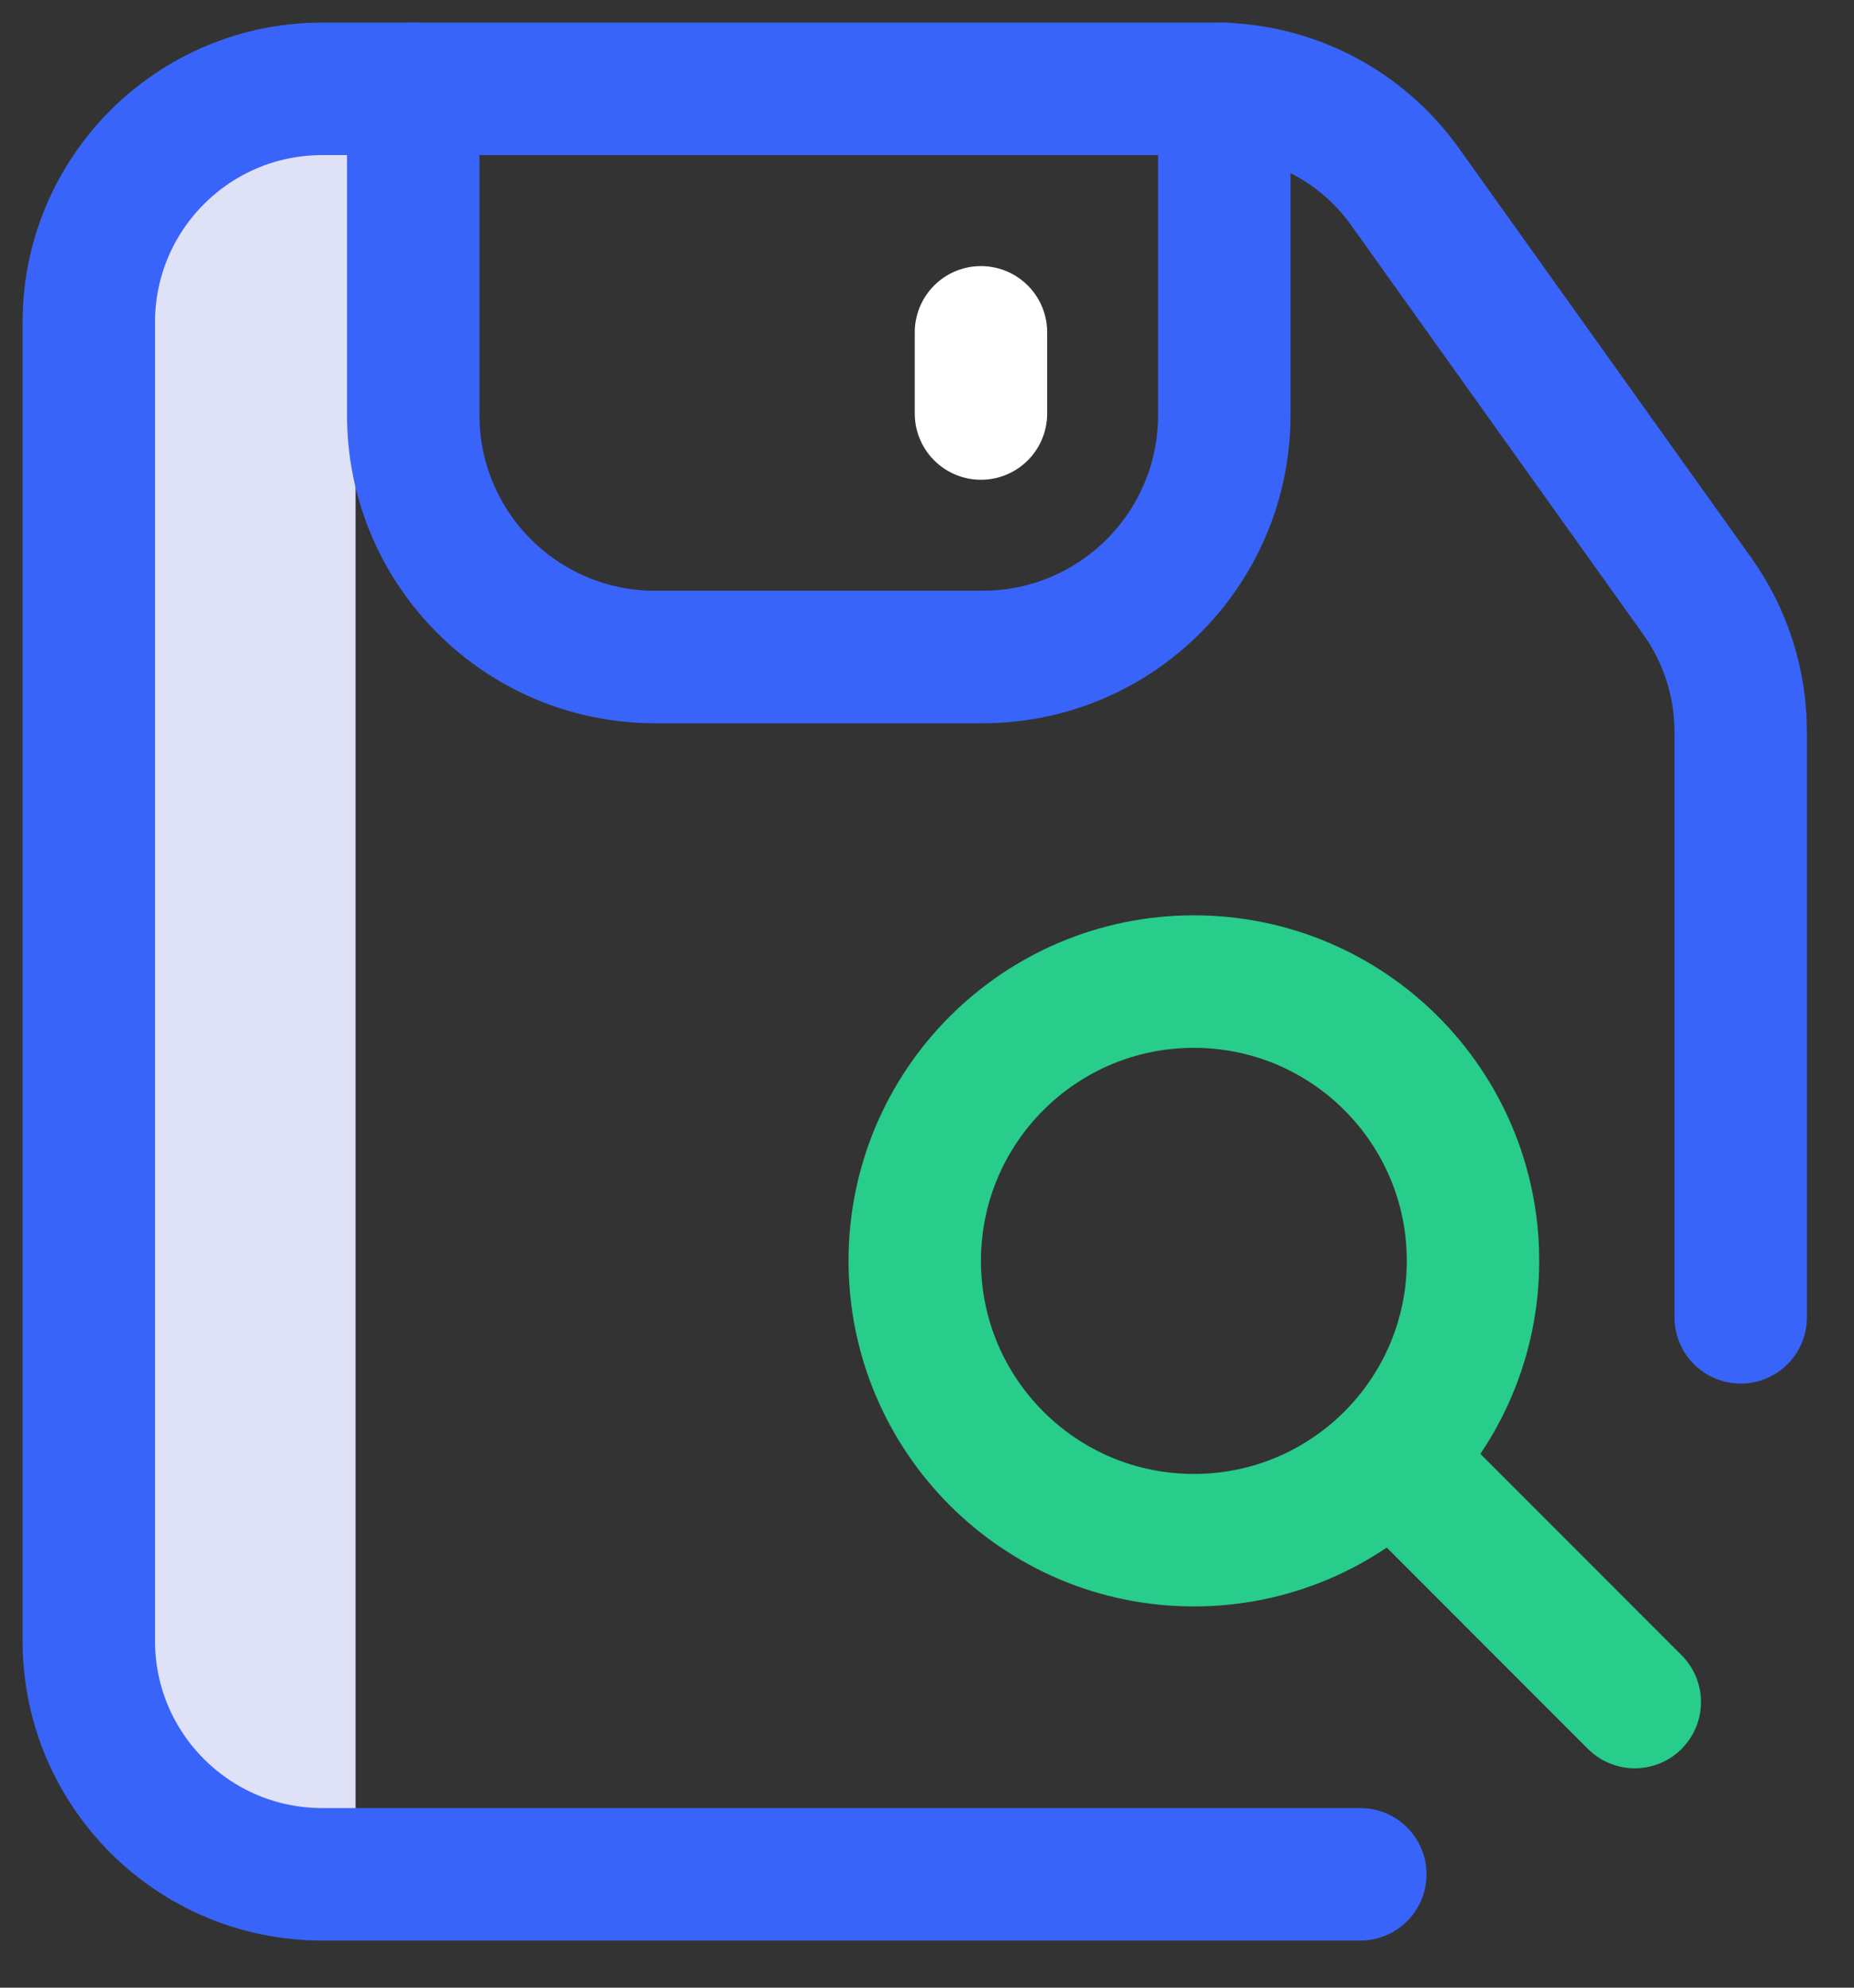
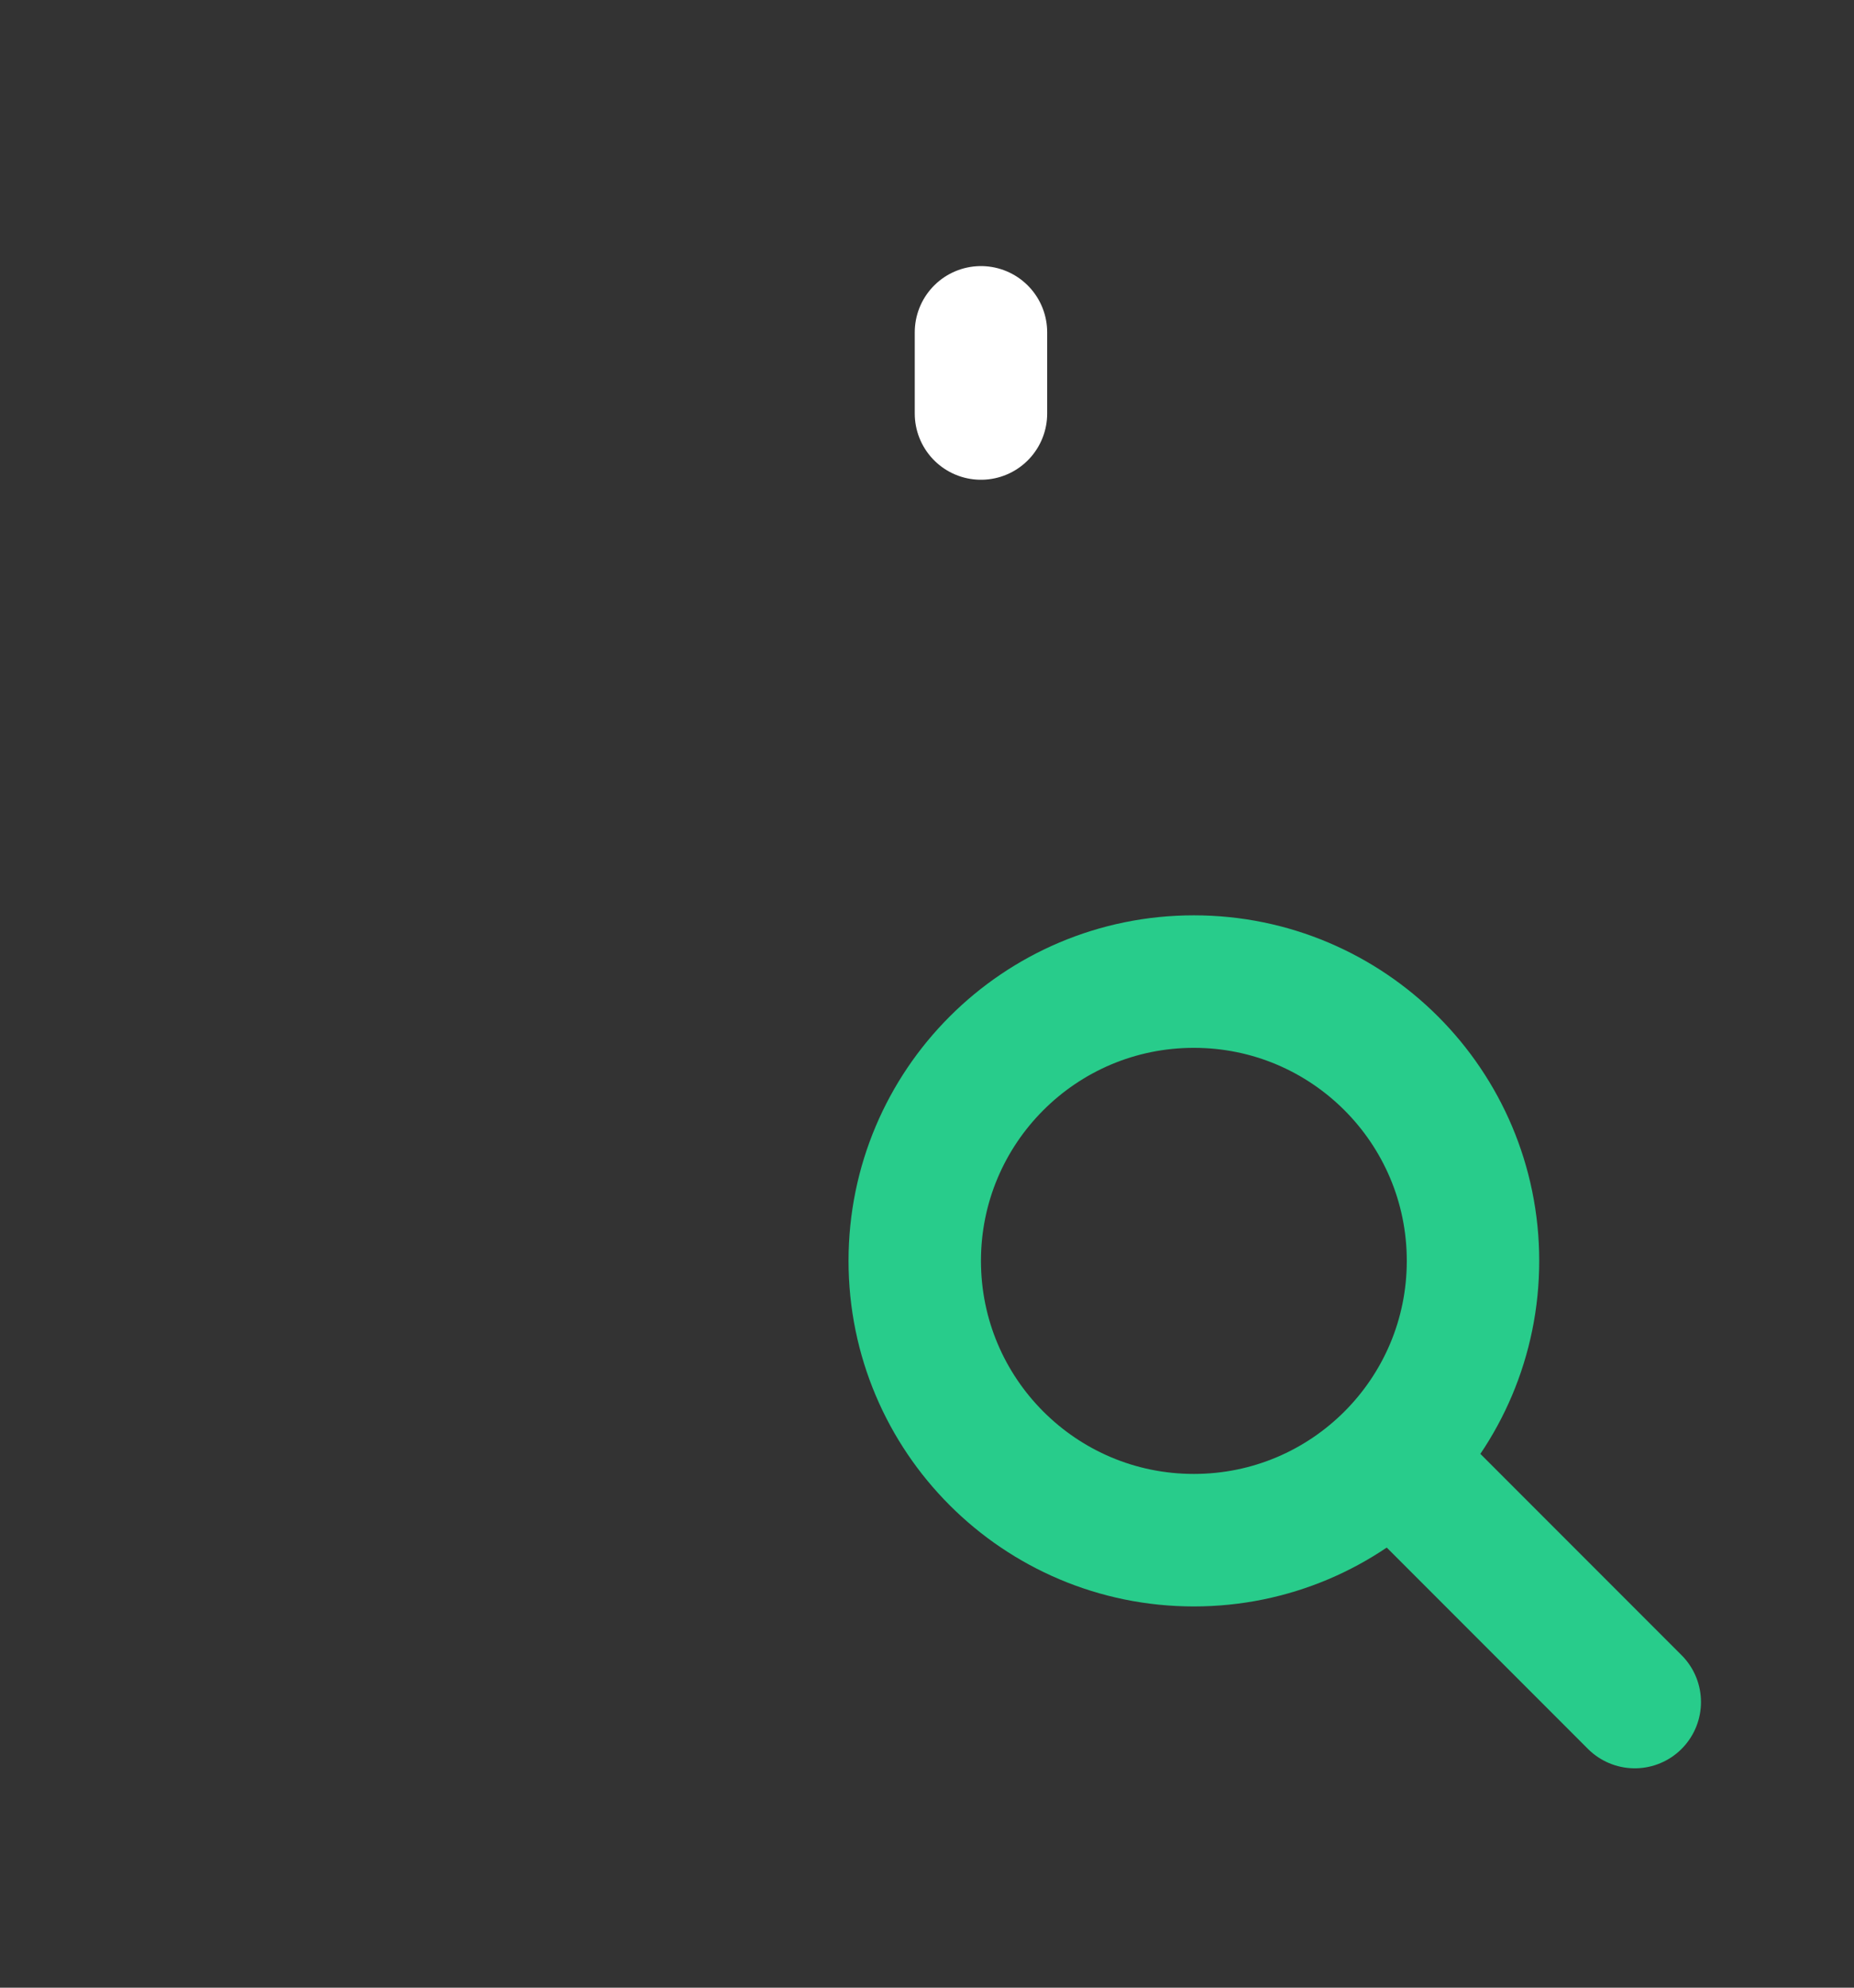
<svg xmlns="http://www.w3.org/2000/svg" width="28px" height="30px" viewBox="0 0 28 30" version="1.1">
  <rect x="0" y="0" width="28" height="30" fill="#333333" stroke="none" />
  <title>Group 9</title>
  <desc>Created with Sketch.</desc>
  <defs />
  <g id="Features-Page" stroke="none" stroke-width="1" fill="none" fill-rule="evenodd" transform="translate(-953, -3564)">
    <g id="Content-Explorer" transform="translate(-778, 2665)">
      <g id="Group-9" transform="translate(1732, 900)">
        <g id="Icon/03">
          <g id="Page-1">
-             <path d="M4.37,27.902 L3.469,27.902 C1.742,27.902 0.342,26.502 0.342,24.775 L0.342,1.109 L4.37,1.109 L4.37,27.902 Z" id="Fill-1" fill-opacity="0.964" fill="#E5E7FD" />
            <path d="M23.689,24.689 L20.358,21.358" id="Stroke-3" stroke="#28CC8B" stroke-width="2" stroke-linecap="round" stroke-linejoin="round" />
            <path d="M17.03,13.815 C19.359,13.815 21.246,15.702 21.246,18.03 C21.246,20.359 19.359,22.246 17.03,22.246 C14.702,22.246 12.815,20.359 12.815,18.03 C12.815,15.702 14.702,13.815 17.03,13.815 Z" id="Stroke-5" stroke="#28CC8B" stroke-width="2" stroke-linecap="round" stroke-linejoin="round" />
-             <path d="M17.49,0.341 L17.49,5.265 C17.49,7.281 15.856,8.916 13.839,8.916 L8.892,8.916 C6.876,8.916 5.241,7.281 5.241,5.265 L5.241,0.341" id="Stroke-7" stroke="#3964F9" stroke-width="2" stroke-linecap="round" stroke-linejoin="round" />
            <path d="M13.815,4.016 L13.815,5.241" id="Stroke-9" stroke="#FFFFFF" stroke-width="2" stroke-linecap="round" stroke-linejoin="round" />
-             <path d="M19.544,27.289 L3.866,27.289 C1.919,27.289 0.341,25.711 0.341,23.765 L0.341,3.866 C0.341,1.919 1.919,0.341 3.866,0.341 L17.351,0.341 C18.49,0.341 19.558,0.891 20.219,1.818 L24.633,7.997 C25.06,8.594 25.289,9.311 25.289,10.046 L25.289,18.882" id="Stroke-11" stroke="#3964F9" stroke-width="2" stroke-linecap="round" stroke-linejoin="round" />
          </g>
        </g>
      </g>
    </g>
  </g>
</svg>